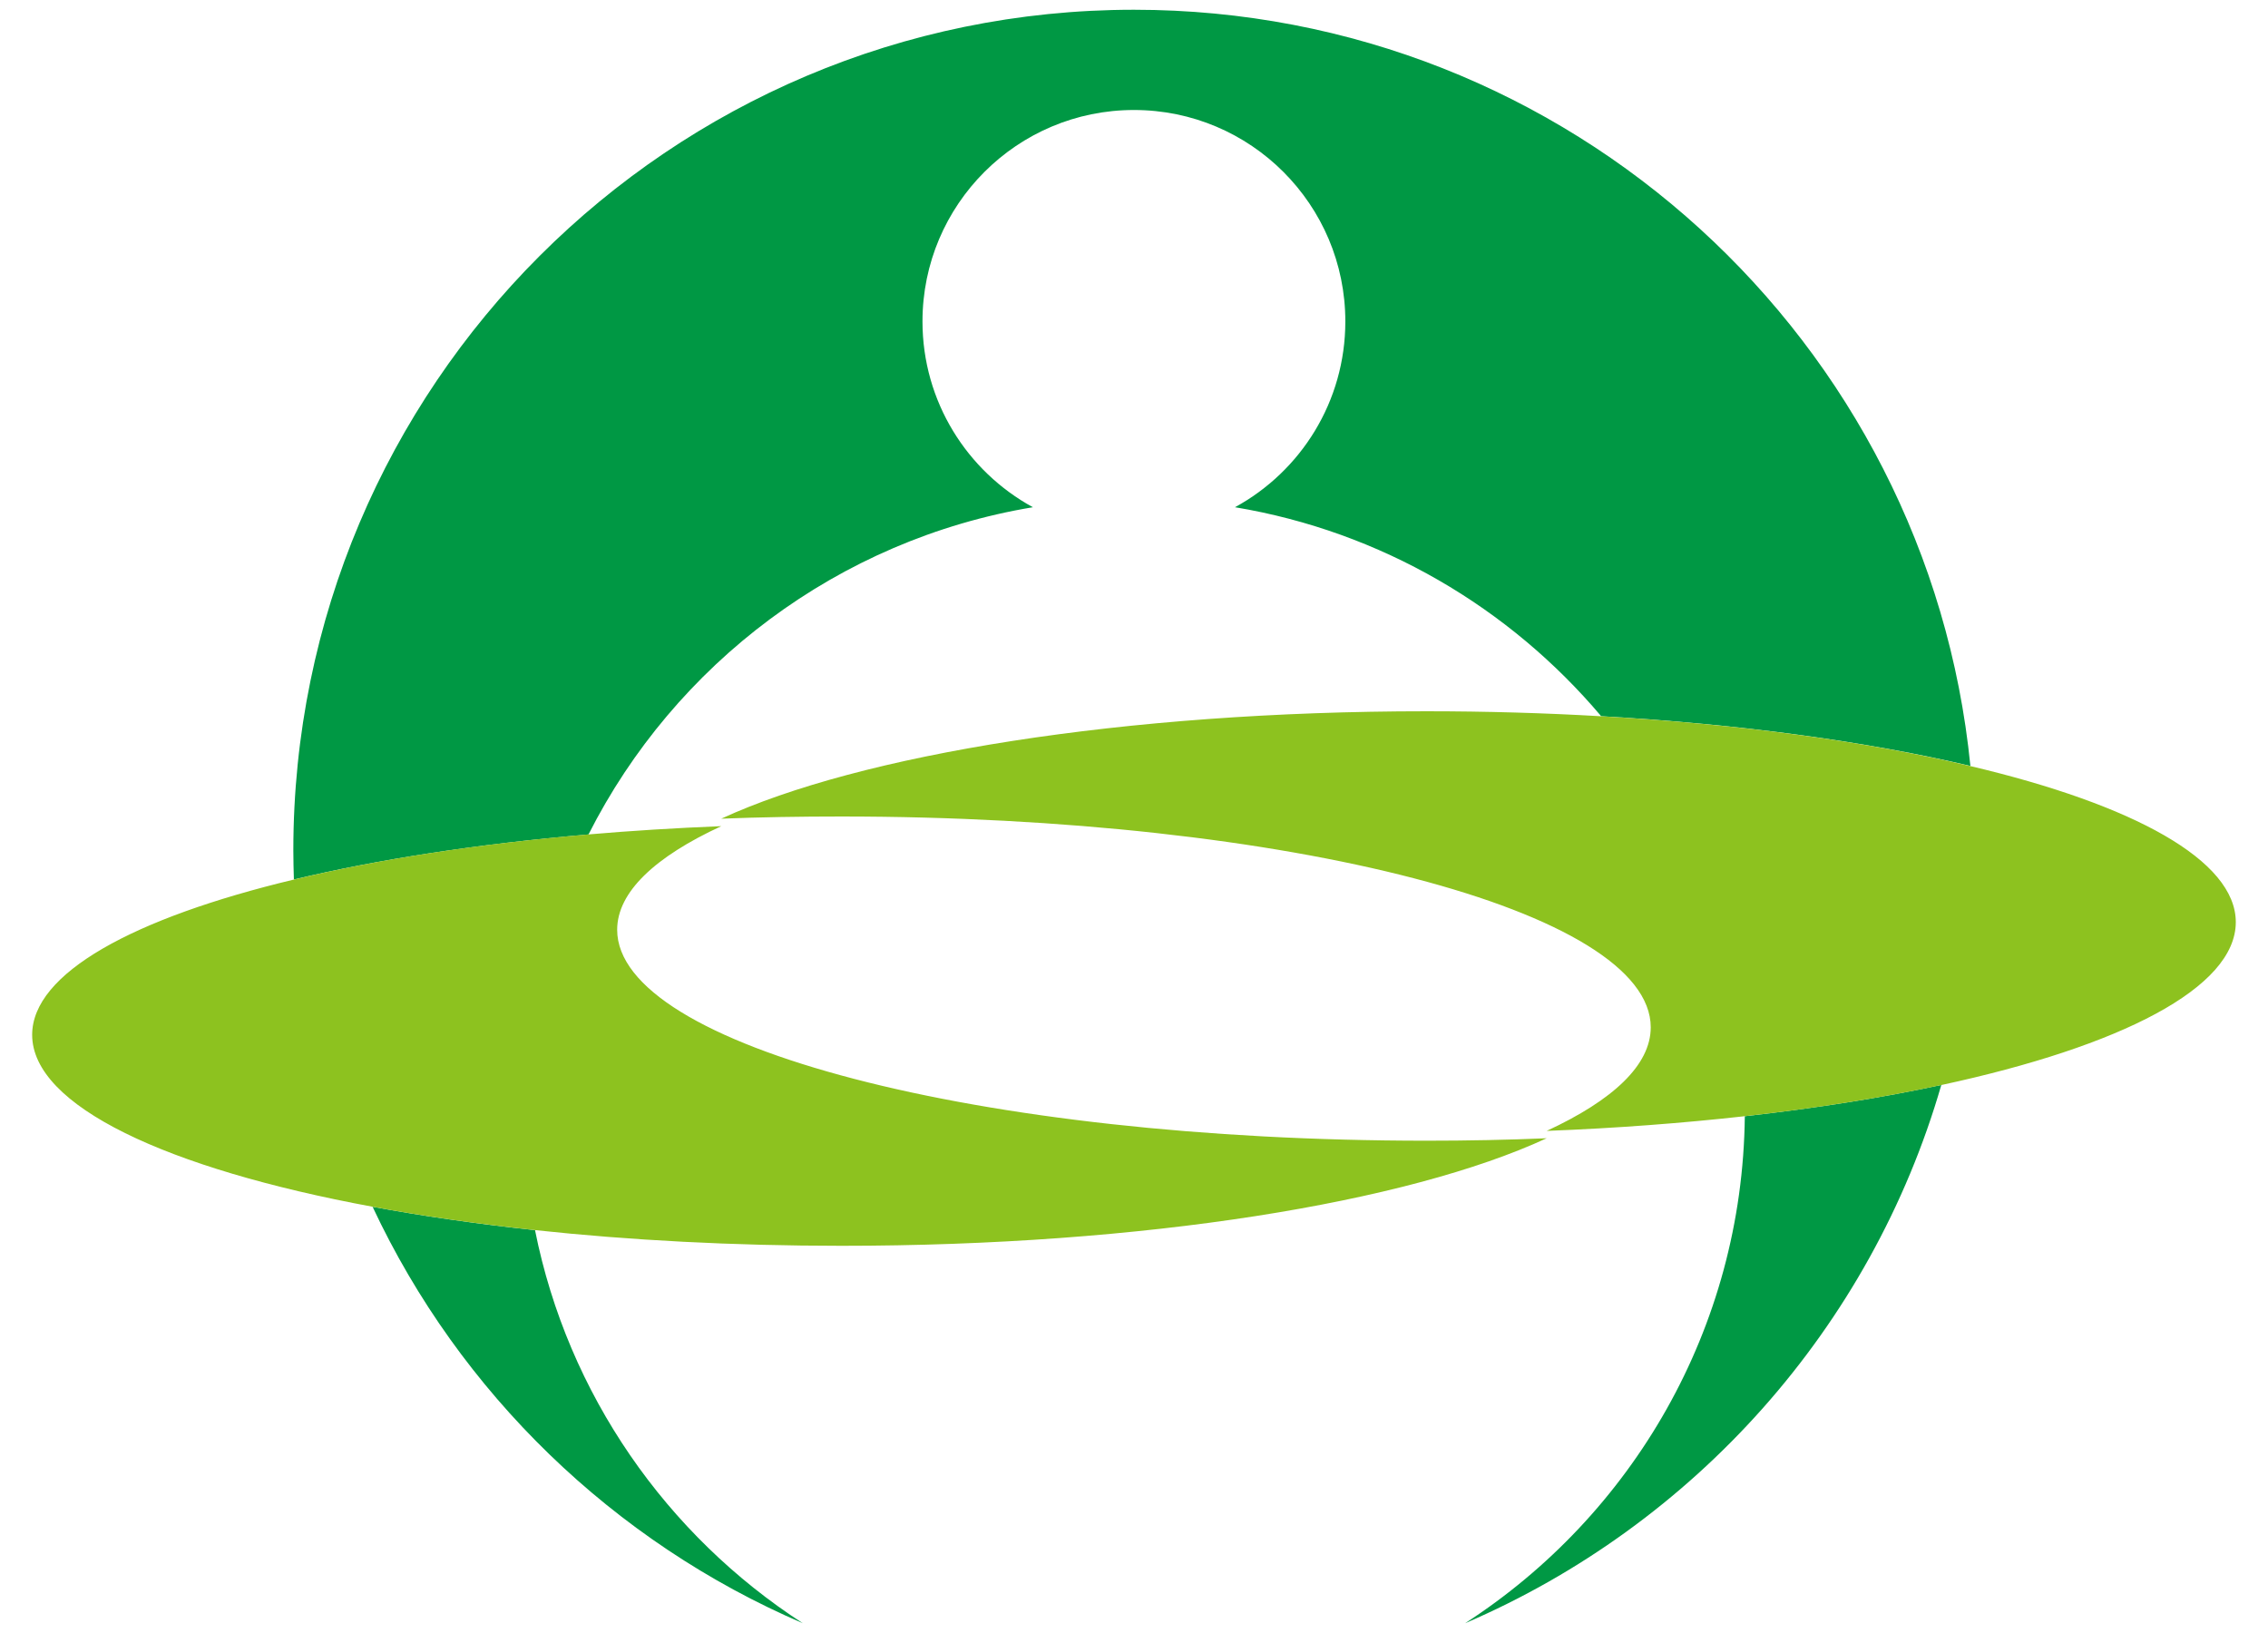
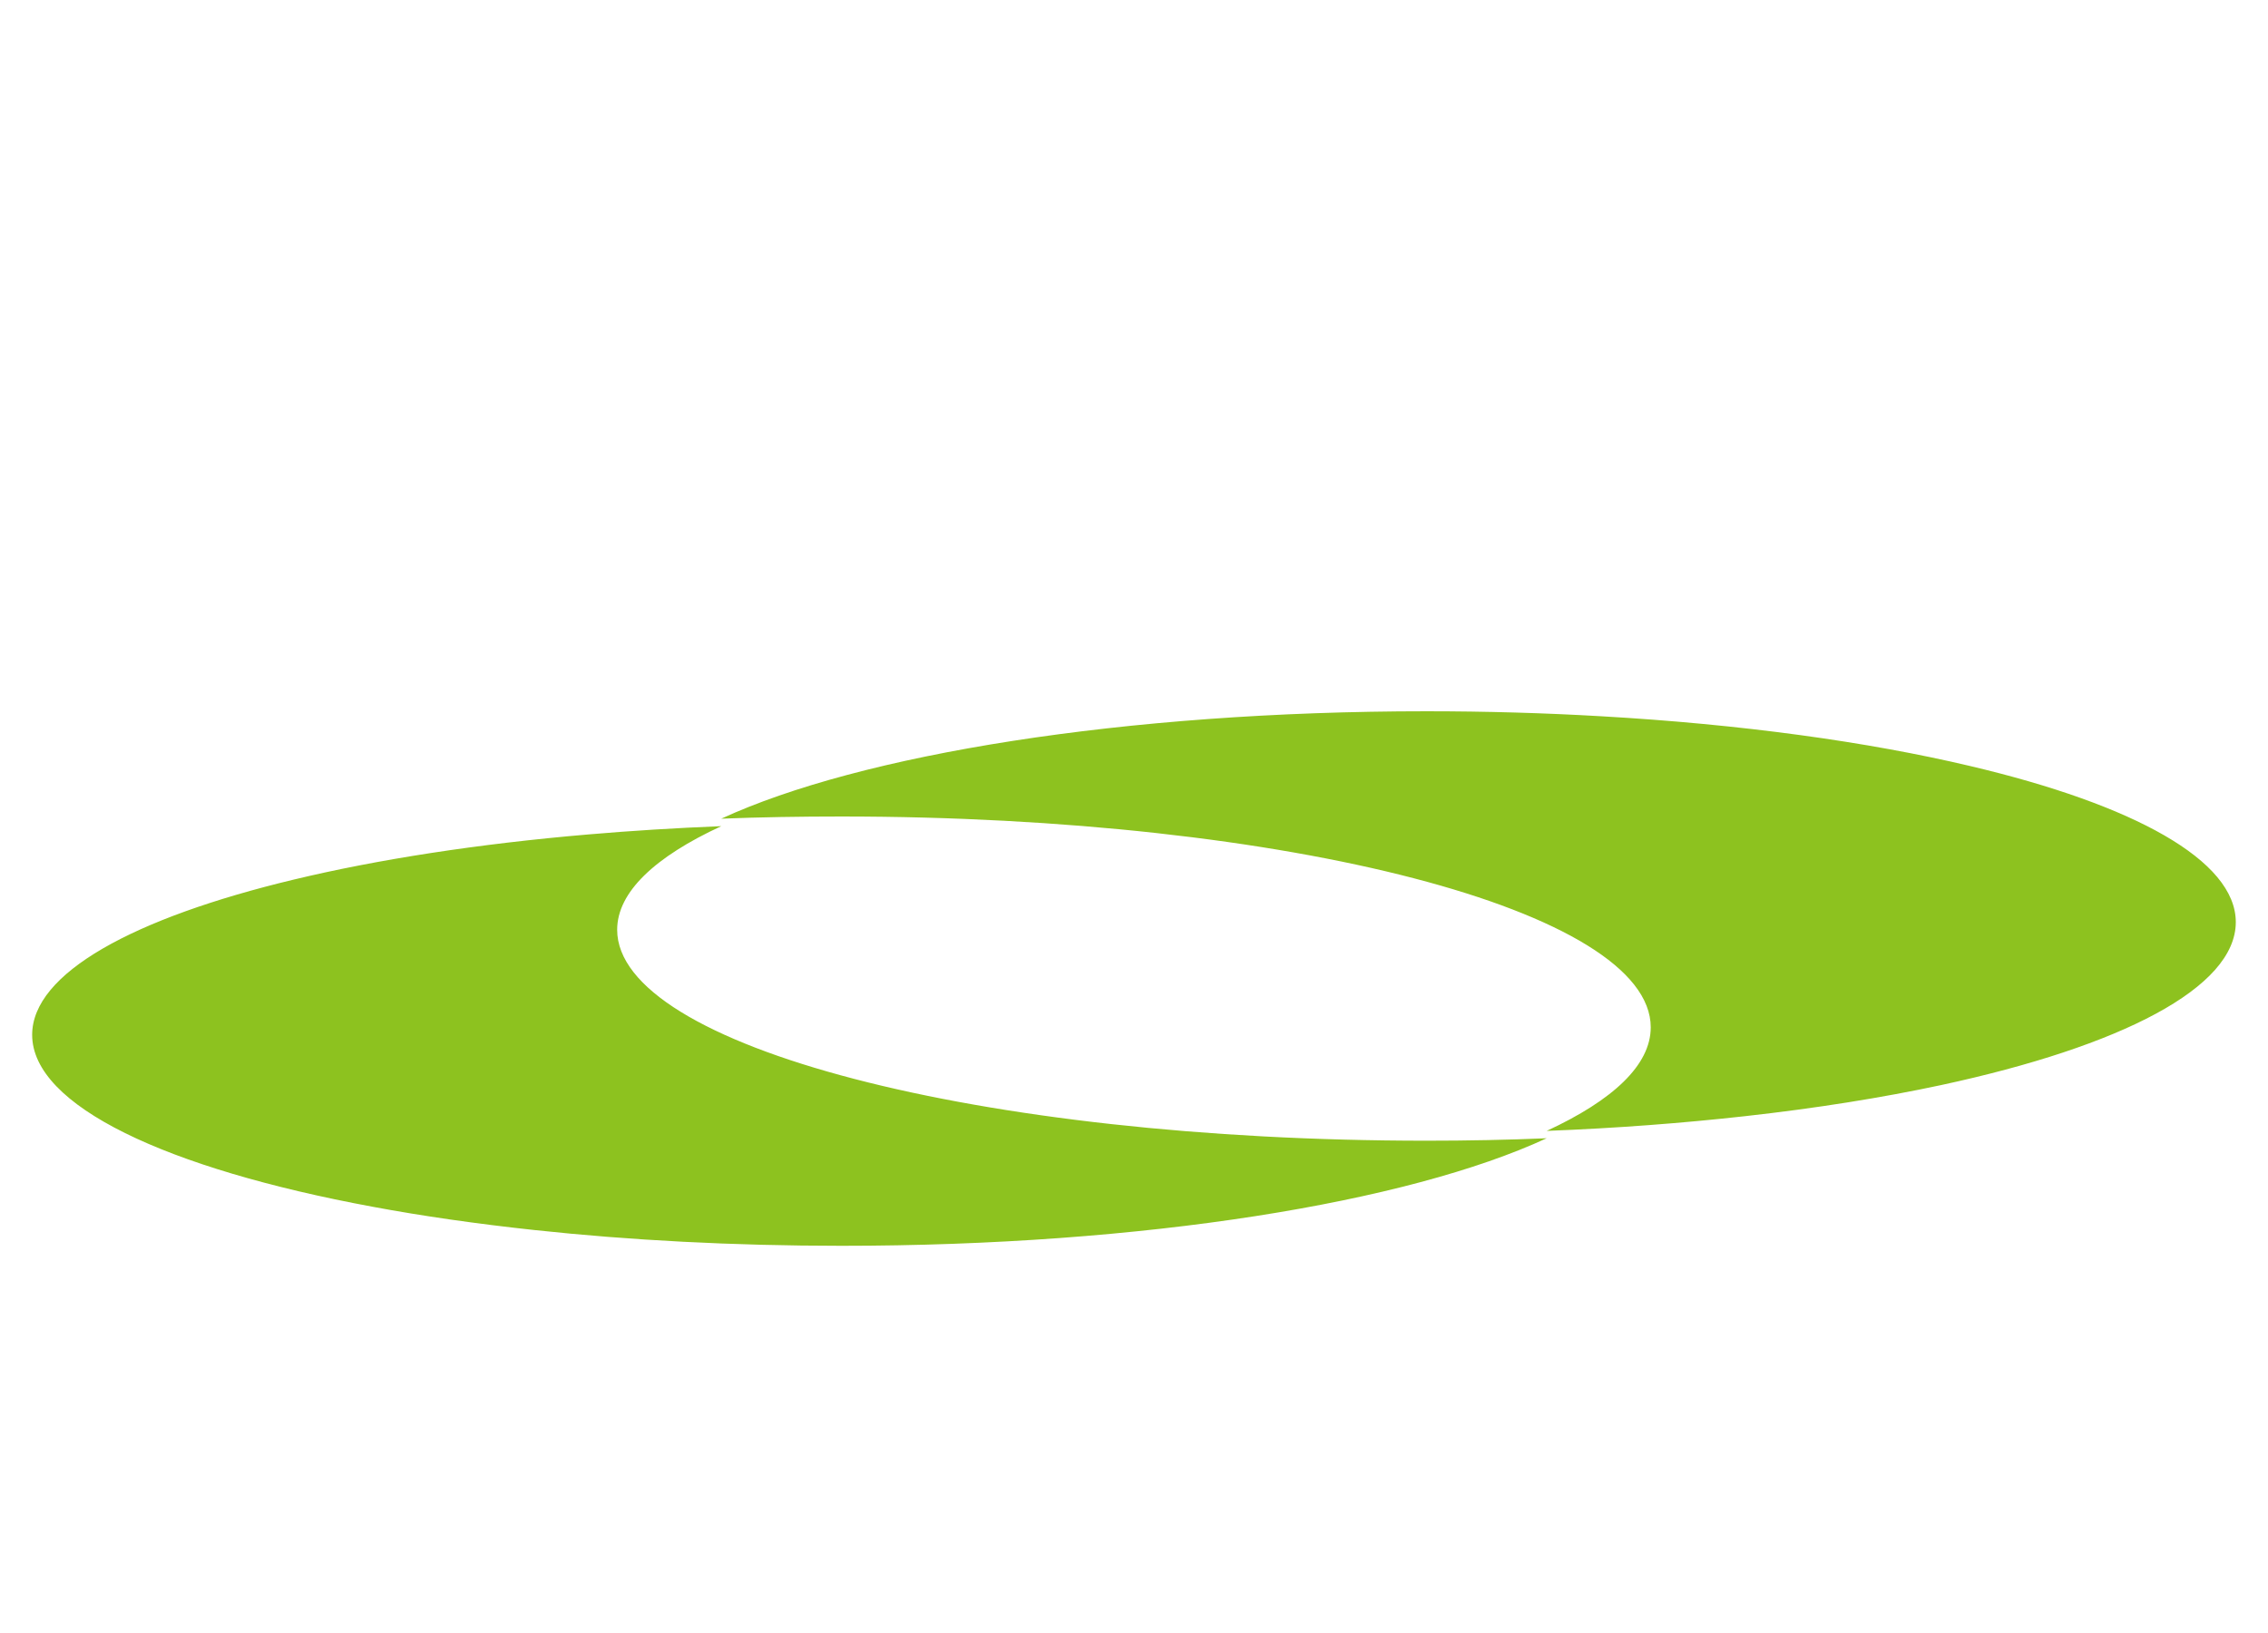
<svg xmlns="http://www.w3.org/2000/svg" version="1.1" id="レイヤー_1" x="0px" y="0px" width="50px" height="36px" viewBox="0 0 50 36" style="enable-background:new 0 0 50 36;" xml:space="preserve">
  <style type="text/css">
	.st0{fill:#009844;}
	.st1{fill:#8DC21F;}
</style>
  <g>
-     <path class="st0" d="M43.439,16.885c-2.26-0.533-5.051-0.921-8.14-1.096c-2.019-2.392-4.852-4.071-8.073-4.607   c1.451-0.791,2.433-2.329,2.433-4.096c0-2.574-2.086-4.661-4.66-4.661c-2.575,0-4.662,2.088-4.662,4.661   c0,1.767,0.985,3.305,2.434,4.096c-4.291,0.714-7.897,3.459-9.797,7.214c-2.439,0.209-4.648,0.551-6.495,0.993   c-0.006-0.212-0.012-0.427-0.012-0.642C6.468,8.512,14.765,0.215,25,0.215C34.607,0.215,42.506,7.525,43.439,16.885 M17.699,35.785   c-3-1.941-5.18-5.041-5.904-8.666c-1.274-0.137-2.476-0.31-3.581-0.515C10.138,30.71,13.523,33.991,17.699,35.785 M32.299,35.785   c5.053-2.17,8.951-6.518,10.499-11.867c-1.301,0.281-2.759,0.512-4.332,0.689C38.417,29.295,35.974,33.41,32.299,35.785" />
    <path class="st1" d="M49.29,20.329c0,1.446-2.526,2.736-6.492,3.591c-1.301,0.279-2.759,0.512-4.332,0.687   c-1.375,0.153-2.839,0.265-4.368,0.324c1.461-0.676,2.294-1.452,2.294-2.283c0-2.568-7.988-4.648-17.842-4.648   c-0.9,0-1.784,0.014-2.649,0.048c3.06-1.413,8.874-2.368,15.545-2.368c1.324,0,2.613,0.038,3.853,0.11   c3.088,0.176,5.88,0.563,8.138,1.098C47.033,17.736,49.29,18.965,49.29,20.329 M31.447,25.147c-9.851,0-17.841-2.083-17.841-4.65   c0-0.832,0.837-1.61,2.295-2.284c-1.006,0.04-1.982,0.101-2.927,0.182c-2.438,0.208-4.645,0.551-6.495,0.995   c-3.545,0.849-5.77,2.067-5.77,3.423c0,1.565,2.963,2.949,7.504,3.79c1.108,0.207,2.307,0.378,3.581,0.515   c2.084,0.224,4.363,0.346,6.756,0.346c6.672,0,12.489-0.955,15.548-2.371C33.235,25.13,32.35,25.147,31.447,25.147" />
  </g>
</svg>